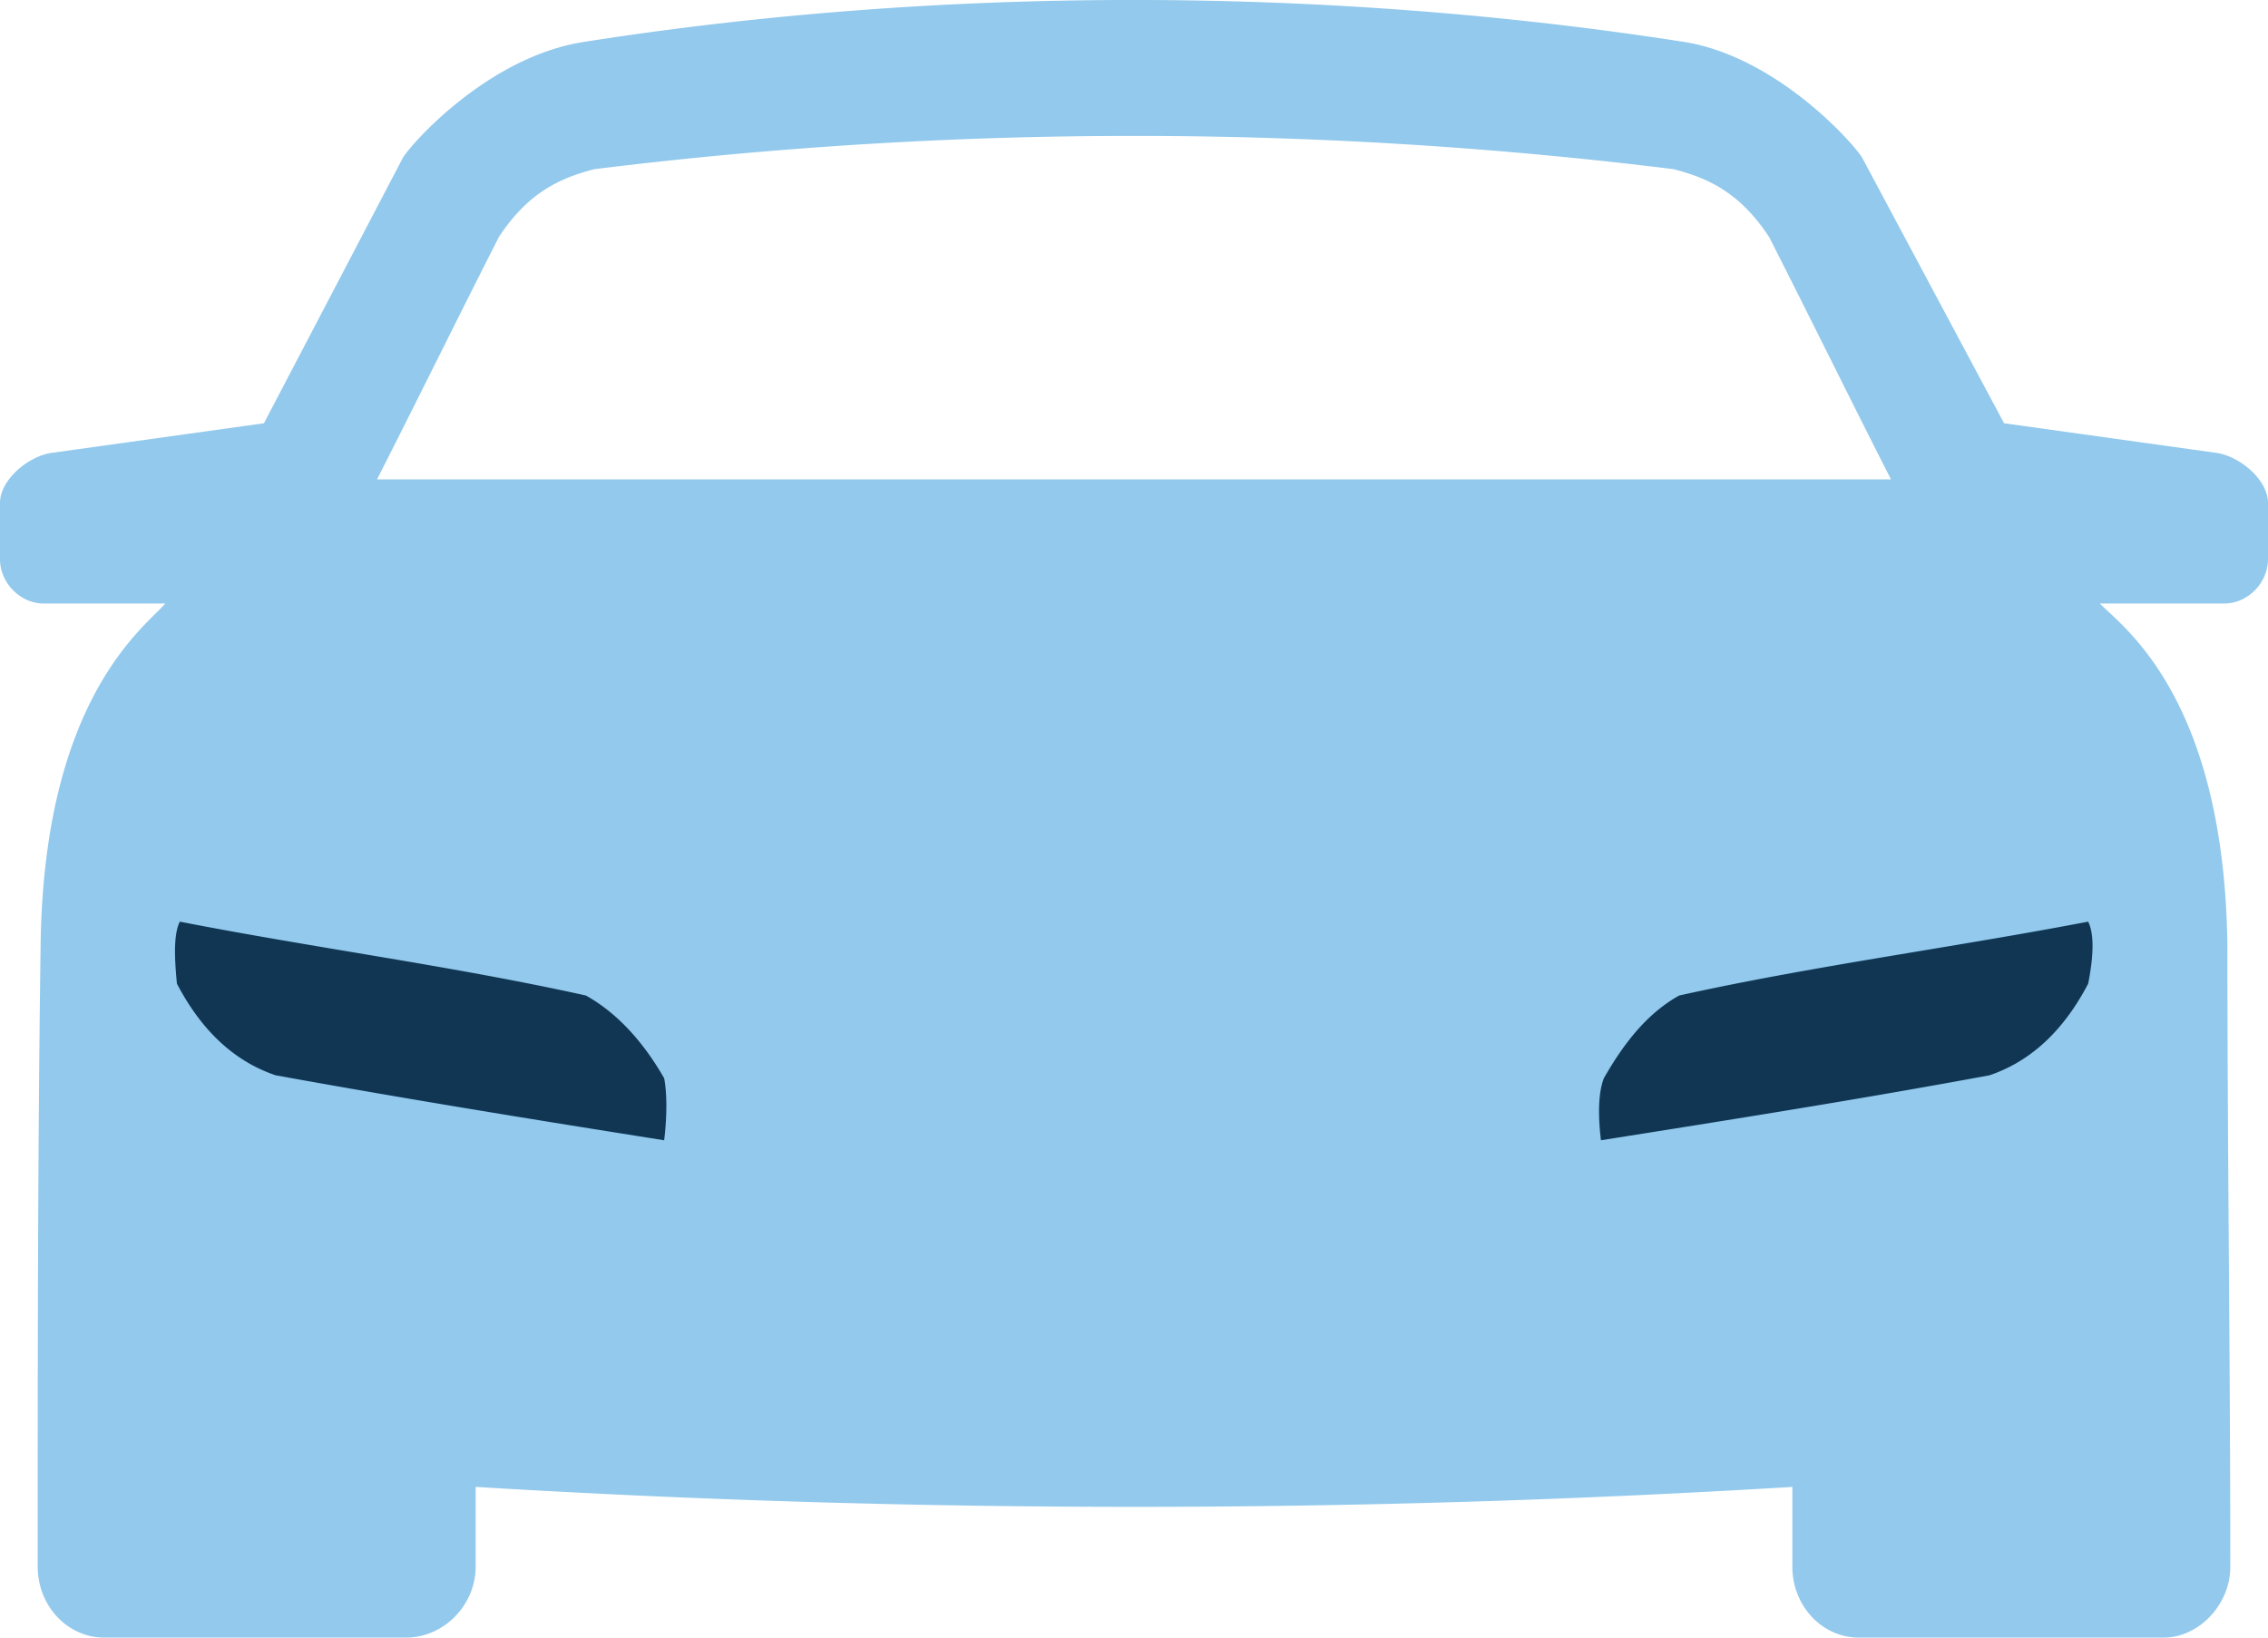
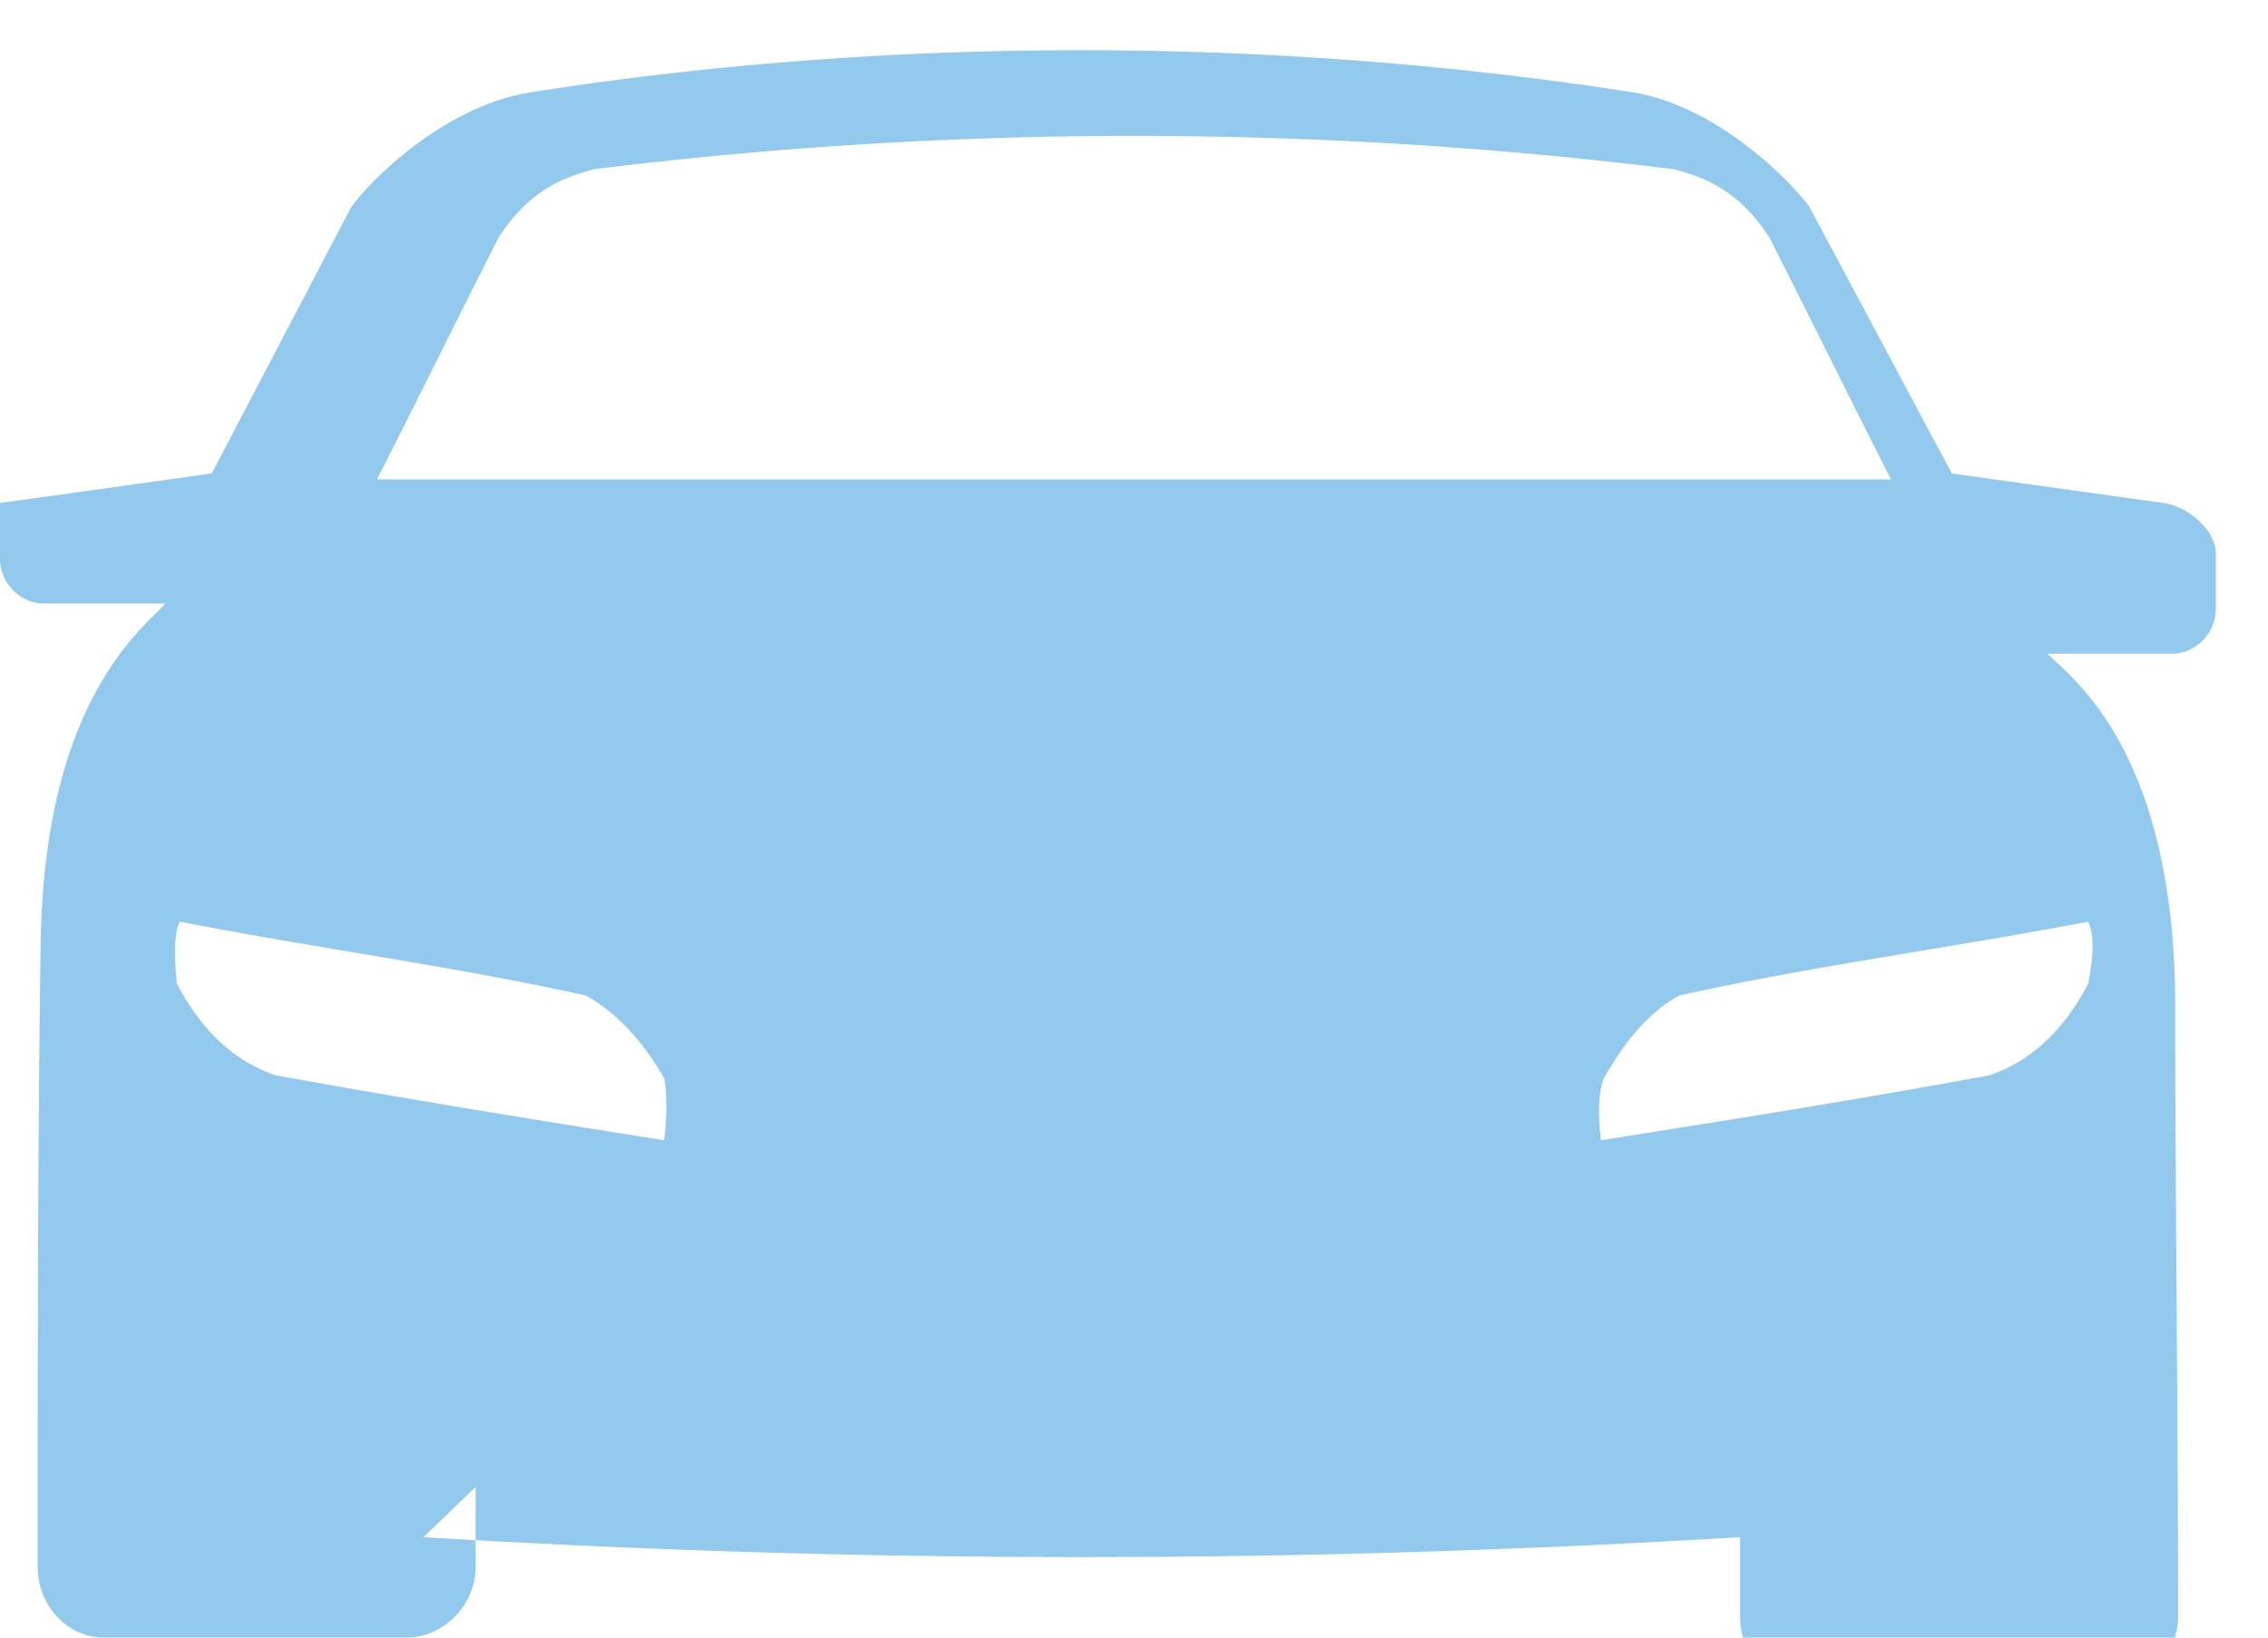
<svg xmlns="http://www.w3.org/2000/svg" width="72" height="52" fill="none">
-   <path fill="#103654" d="M4 28h63v9H4z" />
-   <path fill-rule="evenodd" clip-rule="evenodd" d="M15.1 47.215v2.533c0 1.22-1.013 2.252-2.21 2.252H3.315c-1.197 0-2.118-1.032-2.118-2.252 0-6.567 0-13.135.092-19.702.092-7.88 3.315-10.133 3.96-10.883H1.38C.645 19.163 0 18.506 0 17.756v-1.783c0-.75.92-1.501 1.657-1.595l6.722-.938 4.419-8.444c.368-.563 2.762-3.19 5.708-3.66 11.325-1.782 23.57-1.782 34.988 0 2.854.47 5.248 3.097 5.616 3.66l4.511 8.444 6.722.938c.736.094 1.657.844 1.657 1.595v1.783c0 .75-.644 1.407-1.381 1.407h-3.96c.737.75 3.96 3.002 4.052 10.883 0 6.567.092 13.135.092 19.702 0 1.22-1.013 2.252-2.118 2.252h-9.667c-1.197 0-2.118-1.032-2.118-2.252v-2.533a345.235 345.235 0 0 1-41.8 0zm3.775-41.844c-1.105.282-2.118.75-3.039 2.158-1.289 2.533-2.578 5.16-3.867 7.693h48.062c-1.29-2.533-2.578-5.16-3.867-7.693-.921-1.407-1.934-1.876-3.039-2.158a139.458 139.458 0 0 0-34.25 0zm47.417 23.895c-4.42.844-8.747 1.407-12.983 2.345-1.012.563-1.749 1.501-2.393 2.627-.184.47-.184 1.22-.092 1.97 4.143-.656 8.286-1.313 12.337-2.064 1.381-.469 2.394-1.5 3.13-2.908.185-.938.185-1.595 0-1.97zm-60.584 0c4.328.844 8.655 1.407 12.89 2.345 1.013.563 1.842 1.501 2.486 2.627.093.47.093 1.22 0 1.97-4.143-.656-8.194-1.313-12.337-2.064-1.381-.469-2.394-1.5-3.13-2.908-.093-.938-.093-1.595.091-1.97z" fill="#92C9EC" />
+   <path fill-rule="evenodd" clip-rule="evenodd" d="M15.1 47.215v2.533c0 1.22-1.013 2.252-2.21 2.252H3.315c-1.197 0-2.118-1.032-2.118-2.252 0-6.567 0-13.135.092-19.702.092-7.88 3.315-10.133 3.96-10.883H1.38C.645 19.163 0 18.506 0 17.756v-1.783l6.722-.938 4.419-8.444c.368-.563 2.762-3.19 5.708-3.66 11.325-1.782 23.57-1.782 34.988 0 2.854.47 5.248 3.097 5.616 3.66l4.511 8.444 6.722.938c.736.094 1.657.844 1.657 1.595v1.783c0 .75-.644 1.407-1.381 1.407h-3.96c.737.75 3.96 3.002 4.052 10.883 0 6.567.092 13.135.092 19.702 0 1.22-1.013 2.252-2.118 2.252h-9.667c-1.197 0-2.118-1.032-2.118-2.252v-2.533a345.235 345.235 0 0 1-41.8 0zm3.775-41.844c-1.105.282-2.118.75-3.039 2.158-1.289 2.533-2.578 5.16-3.867 7.693h48.062c-1.29-2.533-2.578-5.16-3.867-7.693-.921-1.407-1.934-1.876-3.039-2.158a139.458 139.458 0 0 0-34.25 0zm47.417 23.895c-4.42.844-8.747 1.407-12.983 2.345-1.012.563-1.749 1.501-2.393 2.627-.184.47-.184 1.22-.092 1.97 4.143-.656 8.286-1.313 12.337-2.064 1.381-.469 2.394-1.5 3.13-2.908.185-.938.185-1.595 0-1.97zm-60.584 0c4.328.844 8.655 1.407 12.89 2.345 1.013.563 1.842 1.501 2.486 2.627.093.47.093 1.22 0 1.97-4.143-.656-8.194-1.313-12.337-2.064-1.381-.469-2.394-1.5-3.13-2.908-.093-.938-.093-1.595.091-1.97z" fill="#92C9EC" />
</svg>